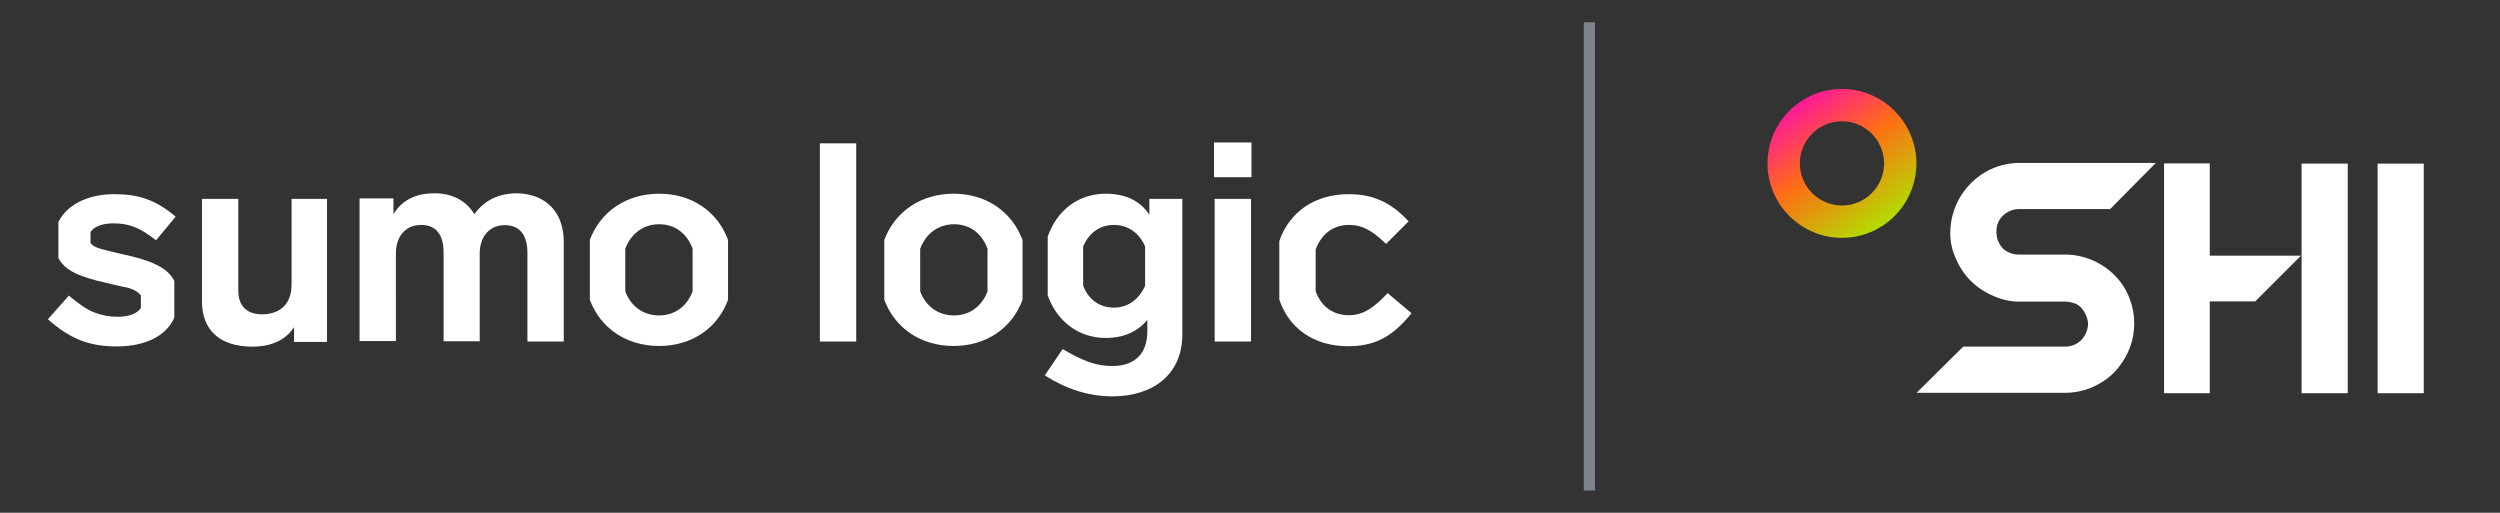
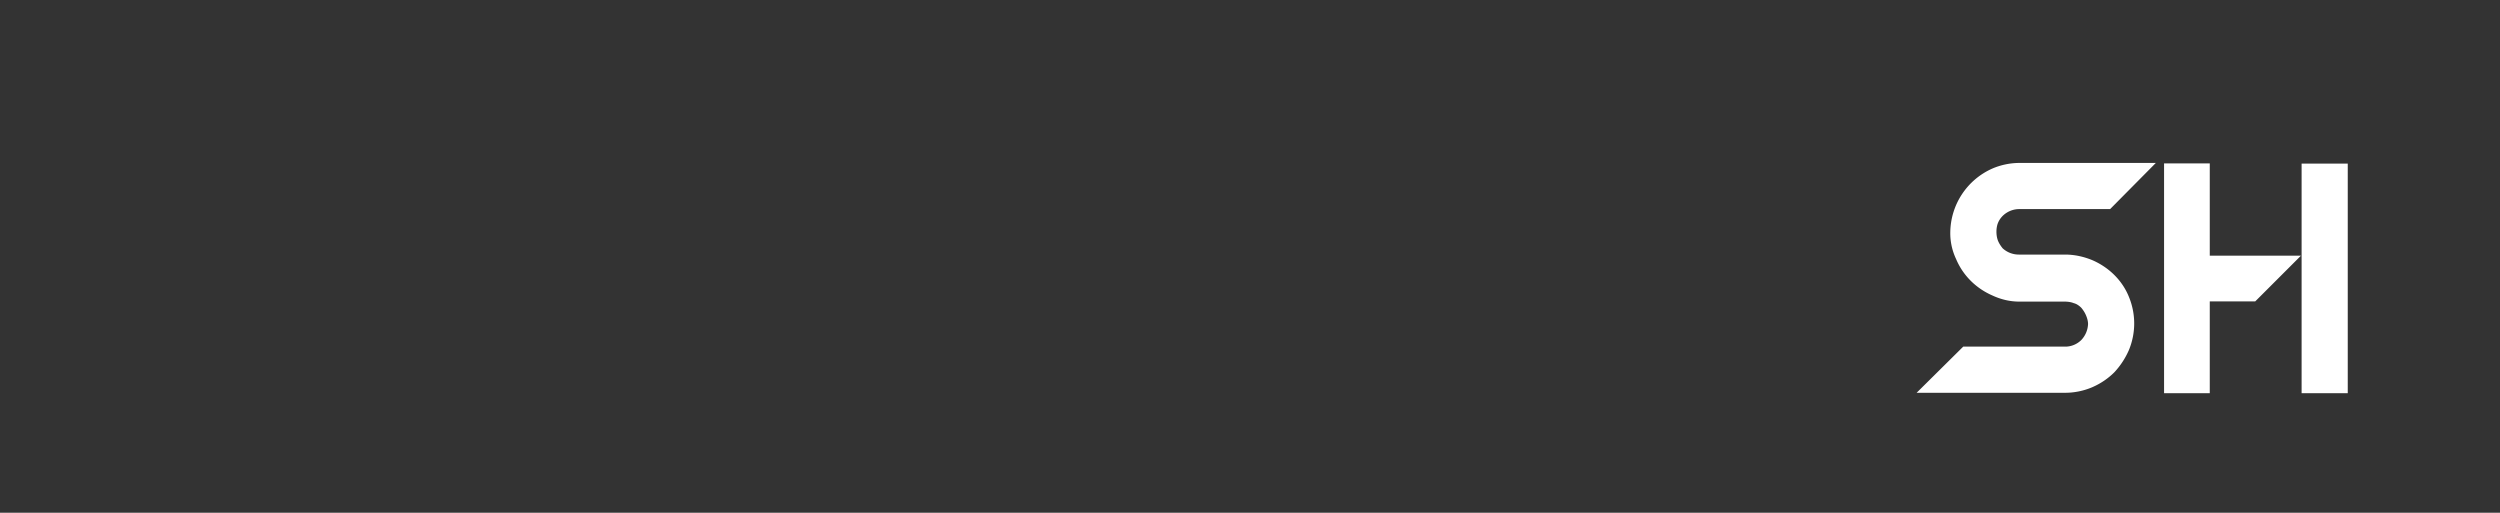
<svg xmlns="http://www.w3.org/2000/svg" version="1.1" id="LOGO" x="0" y="0" viewBox="0 0 1121.5 230" style="enable-background:new 0 0 1121.5 230" xml:space="preserve">
  <rect x="0" y="0" width="1121.5" height="230" fill="#333333" stroke="none" />
  <style>.st2{fill:#fff}</style>
-   <path style="fill:#7b858b" d="M710.5 10h5v210h-5z" id="AWS_LOGO" />
-   <path d="M146.7 89.2v64.2h-14.8v-6.7c-3.4 5.5-9.7 8.8-18.7 8.8-15.2 0-22.6-8-22.6-20.3v-46h16.3v41.2c0 6.7 3.7 10.6 10.6 10.6 8.1 0 13.3-4.6 13.3-13.3V89.2h15.9zm106.2 19.3v44.7h-16.3v-39.8c0-7.6-3.2-12.4-10.1-12.4-7.1 0-11.3 5.3-11.3 12.7v39.4H199v-39.8c0-8.1-3.4-12.4-10.1-12.4-7.1 0-11.3 5.3-11.3 12.7V153h-16.3V89h15.2v7.1c3.7-6.2 9.9-9.4 18.4-9.4 8.1 0 14.3 3.4 17.9 9.4 4.4-6.2 10.8-9.4 19.3-9.4 13.1.4 20.8 8.7 20.8 21.8zm131.2 44.7h-16.3V64.3h16.3v88.9zm177.1 0h-16.3v-64h16.3v64zm-16.6-73.7h16.8V63.9h-16.8v15.6zm77.9 52c-6.7 7.1-11.3 9.9-17.5 9.9-7.2 0-12.5-4.2-14.8-10.8v-18.7c2.5-6.7 7.6-11 15-11 5.5 0 9.7 1.9 16.6 8.5l10.1-10.1c-8.1-8.8-16.3-12.2-26.9-12.2-15 0-26.5 7.8-31.1 21v26.3c4.4 13.1 15.7 20.9 30.8 20.9 11.5 0 19.6-3.7 28.5-14.8l-10.7-9zM54.8 114c-4.6-1.1-7.6-1.8-9.4-2.3-2.3-.7-3.9-1.4-4.8-2.7v-4.9c1.4-2.3 5.1-3.9 10.1-3.9 6.9 0 11.7 1.6 19.3 7.6l8.8-10.6C70 89.7 62.2 87.1 51.3 87.1c-12.7 0-21.6 5.3-25.1 12.5v16.1c2.7 5.5 9.2 8.5 21.9 11.3 4.6 1.1 7.6 1.8 9.4 2.1 2.5.7 4.4 1.8 5.7 3.4v5.7c-1.6 2.5-5.5 3.9-10.4 3.9-3.9 0-7.2-.7-10.4-1.9s-6.9-3.7-11.5-7.6l-9.4 10.6c10.1 9 18.7 12.2 30.9 12.2 13.1 0 22.3-4.9 25.8-12.9V126c-3.1-6-10.3-9.2-23.4-12zm240.9-27.1c-14.7 0-26.3 8-31.1 20.7v26.9c4.8 12.7 16.3 20.7 31.1 20.7 14.7 0 26.2-8 30.9-20.7v-26.9c-4.7-12.7-16.2-20.7-30.9-20.7zm15 43.8c-2.5 6.7-8 10.8-15 10.8-7.2 0-12.7-4.1-15.2-10.8v-19.1c2.5-6.7 8-11 15.2-11 7.1 0 12.5 4.1 15 11v19.1zm117.1-43.8c-14.7 0-26.3 8-31.1 20.7v26.9c4.8 12.7 16.3 20.7 31.1 20.7 14.7 0 26.2-8 30.9-20.7v-26.9c-4.8-12.7-16.3-20.7-30.9-20.7zm15.2 43.8c-2.5 6.7-8 10.8-15 10.8-7.2 0-12.7-4.1-15.2-10.8v-19.1c2.5-6.7 8-11 15.2-11 7.1 0 12.5 4.1 15 11v19.1zm72.6-41.5v7.1c-4.1-6.2-10.6-9.4-19.6-9.4-12.2 0-21.9 7.4-26 19.3v26.3c4.2 11.8 14 19.1 26 19.1 8.1 0 14.3-2.8 18.7-8.1v5.1c0 10.6-6.2 15.6-15.7 15.6-7.1 0-12.9-2.1-22.3-7.6l-8 11.8c9.7 6.2 19.8 9.4 30.4 9.4 18 0 31.3-9.7 31.3-27.8V89.2h-14.8zm-1.9 38.9c-2.5 6-7.6 9.9-14 9.9-6.5 0-11.5-3.7-13.8-9.9v-17.5c2.5-6 7.4-9.7 13.8-9.7s11.5 3.7 14 9.7v17.5z" style="fill:#fff" />
  <g id="Layer_1">
-     <path class="st2" d="M1087.3 176.4h-20.7v-103h20.7v103z" />
    <linearGradient id="SVGID_1_" gradientUnits="userSpaceOnUse" x1="912.68" y1="764.05" x2="868.7" y2="701.24" gradientTransform="translate(-66.59 -662.42)">
      <stop offset="0" style="stop-color:#b1e001" />
      <stop offset=".5" style="stop-color:#ff6d15" />
      <stop offset="1" style="stop-color:#ff00c0" />
    </linearGradient>
-     <path d="M826.3 39.9c-18.4 0-33.4 15-33.4 33.4s15 33.4 33.4 33.4 33.4-15 33.4-33.4-15.1-33.4-33.4-33.4zm0 52.3c-10.4 0-18.9-8.5-18.9-18.9s8.5-18.9 18.9-18.9c10.4 0 18.9 8.5 18.9 18.9s-8.5 18.9-18.9 18.9z" style="fill:url(#SVGID_1_)" />
    <path class="st2" d="M991.3 114.7V73.3h-20.5v103.1h20.5v-41.2h20.4l20.5-20.5zm-116.4-10.5a31.67 31.67 0 0 1 18.9-28.6c3.7-1.6 8-2.5 12-2.5h61.3l-20.5 20.7h-40.8c-4.1 0-8 2.5-9.5 6.2-.5 1.2-.7 2.7-.7 3.9 0 1.4.2 2.8.7 4.1.5 1.2 1.2 2.3 2.1 3.4a10.72 10.72 0 0 0 7.3 2.8h20.7c4.2 0 8.3.9 12.2 2.5 7.4 3.2 13.4 9 16.4 16.4a31.2 31.2 0 0 1 0 24 35.4 35.4 0 0 1-6.5 9.9c-2.8 2.8-6.2 5.1-9.9 6.7-3.7 1.6-8 2.5-12 2.5h-66.8l20.9-20.7h45.8c2.7 0 5.3-1.1 7.2-3a11.08 11.08 0 0 0 3-7.1c0-1.4-.4-2.7-.9-3.9s-1.2-2.3-2.1-3.4c-.9-.9-2.1-1.8-3.4-2.1-1.2-.5-2.7-.7-4.1-.7h-20.3c-4.1 0-8.1-.9-12-2.7-7.4-3.2-13.3-9-16.4-16.4a27 27 0 0 1-2.6-12zm178.3 72.2h-20.7v-103h20.7v103z" />
  </g>
</svg>